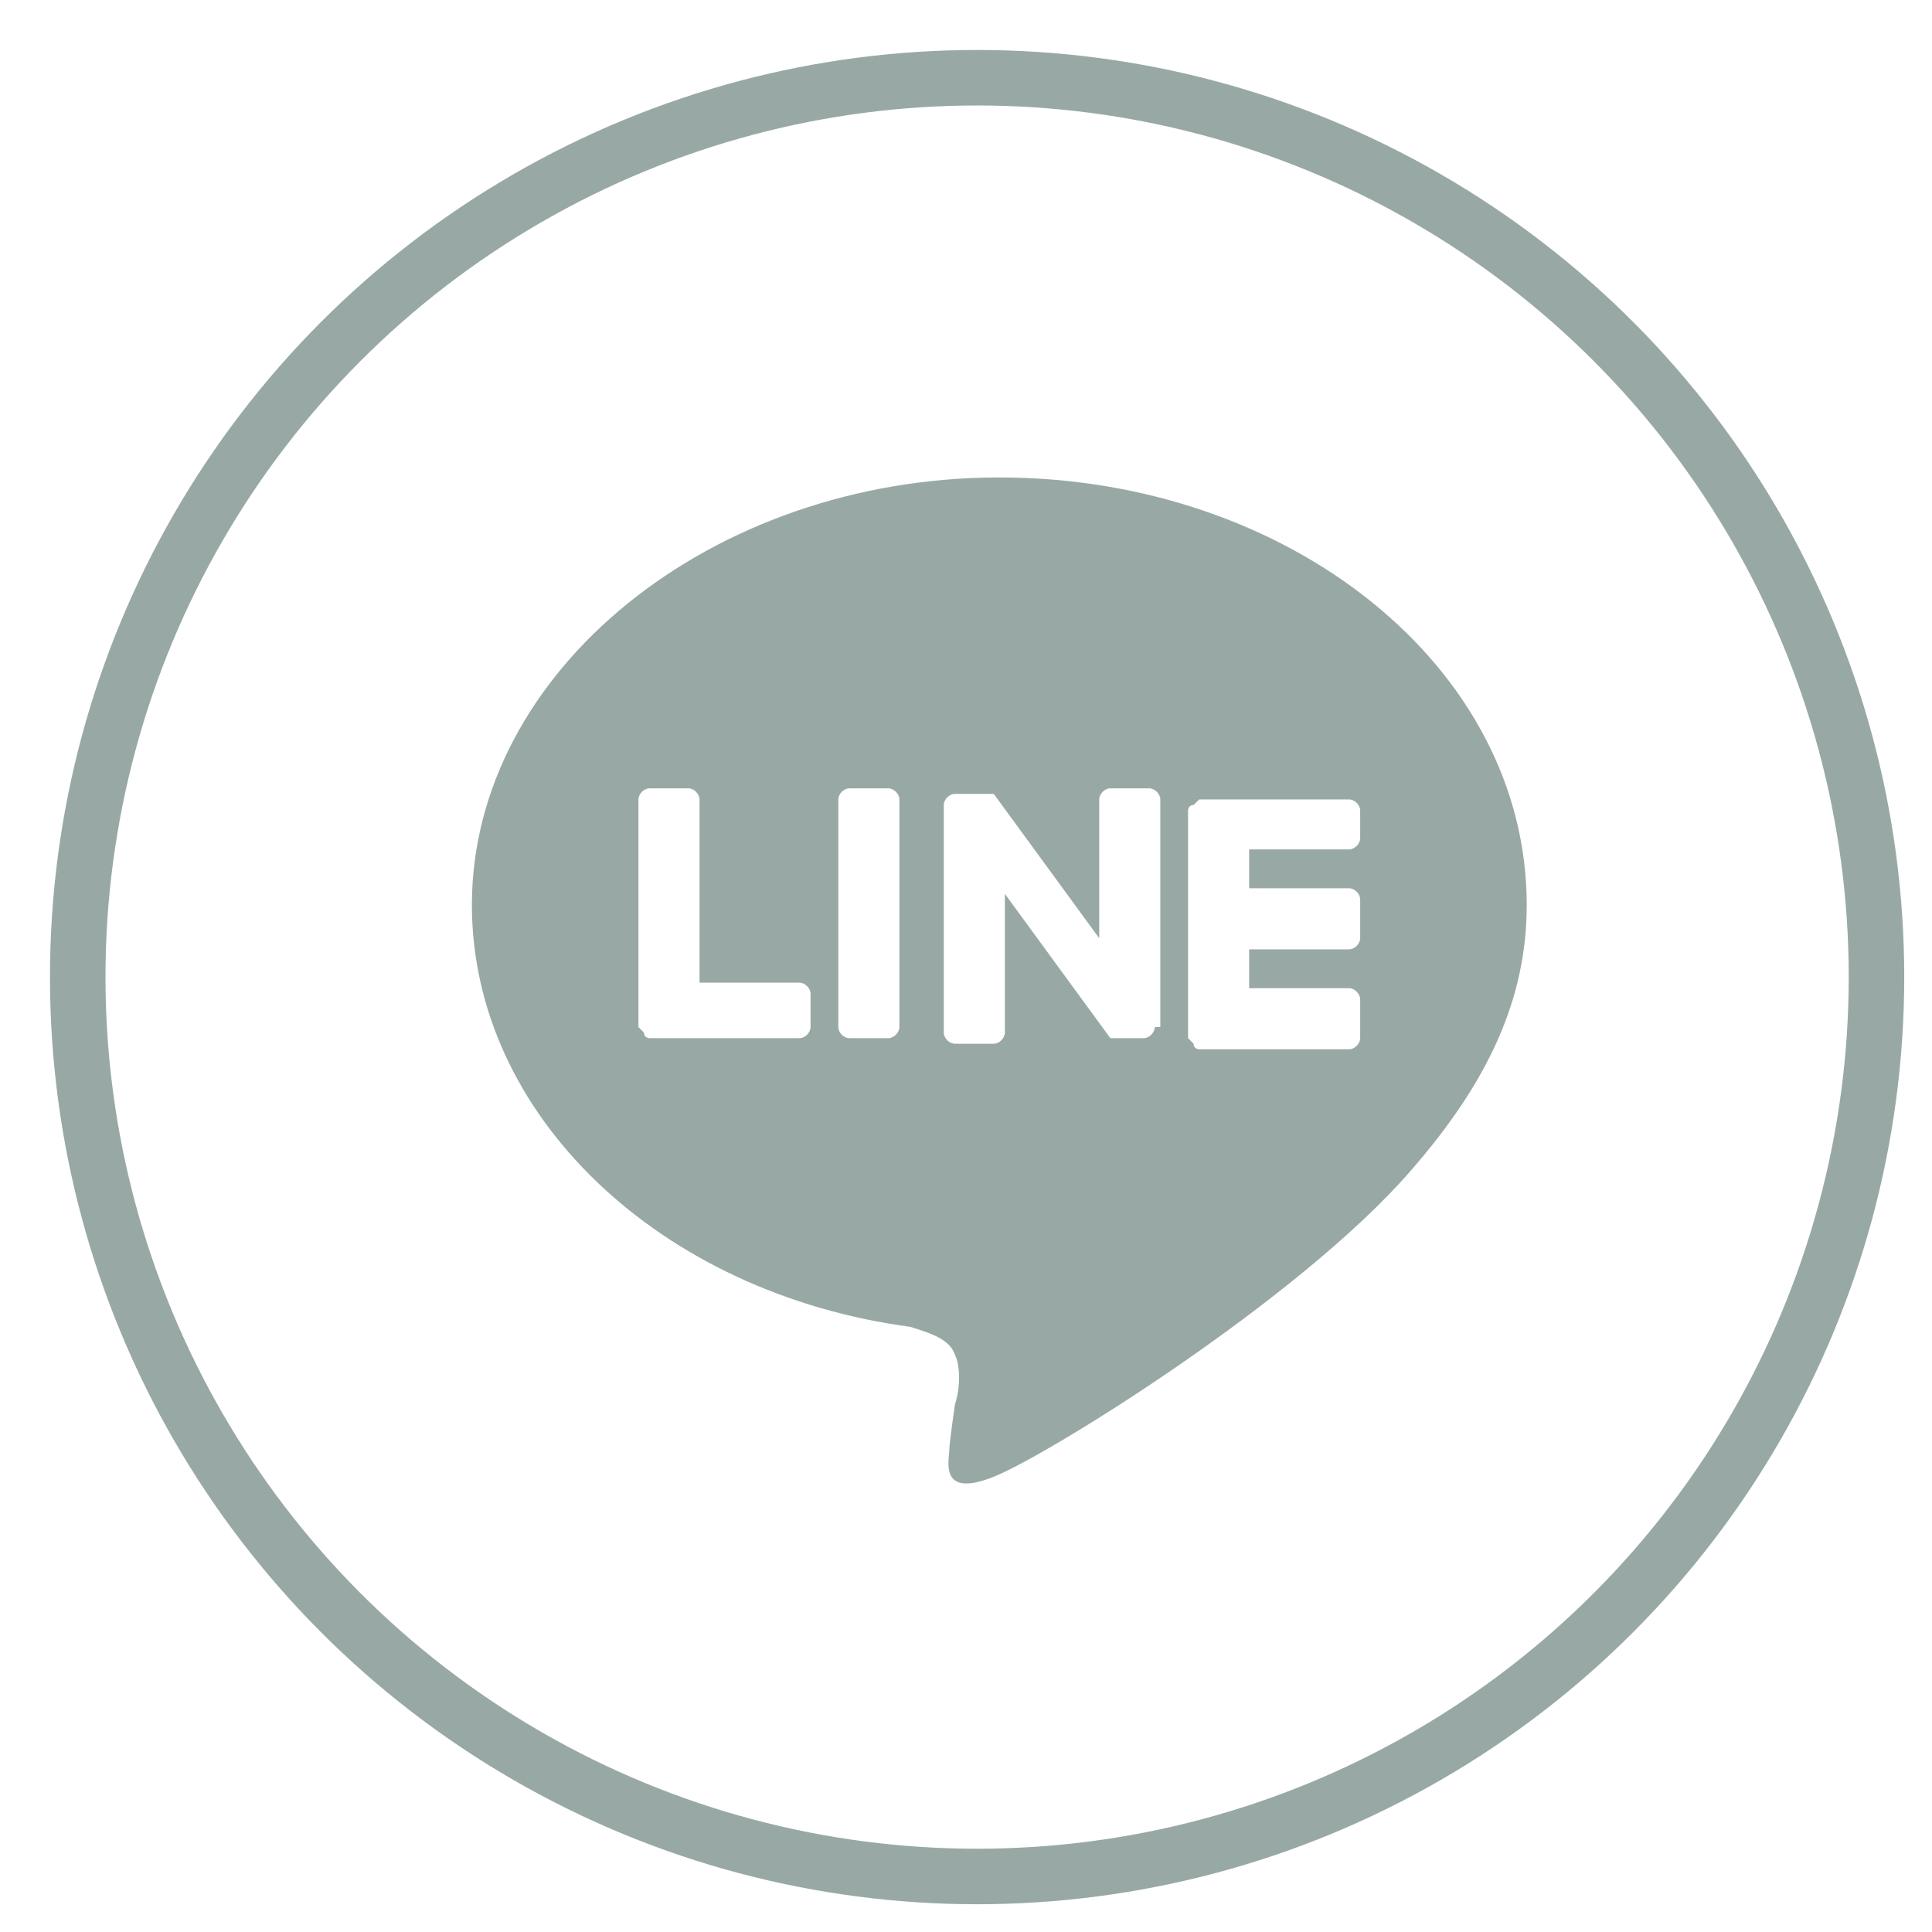
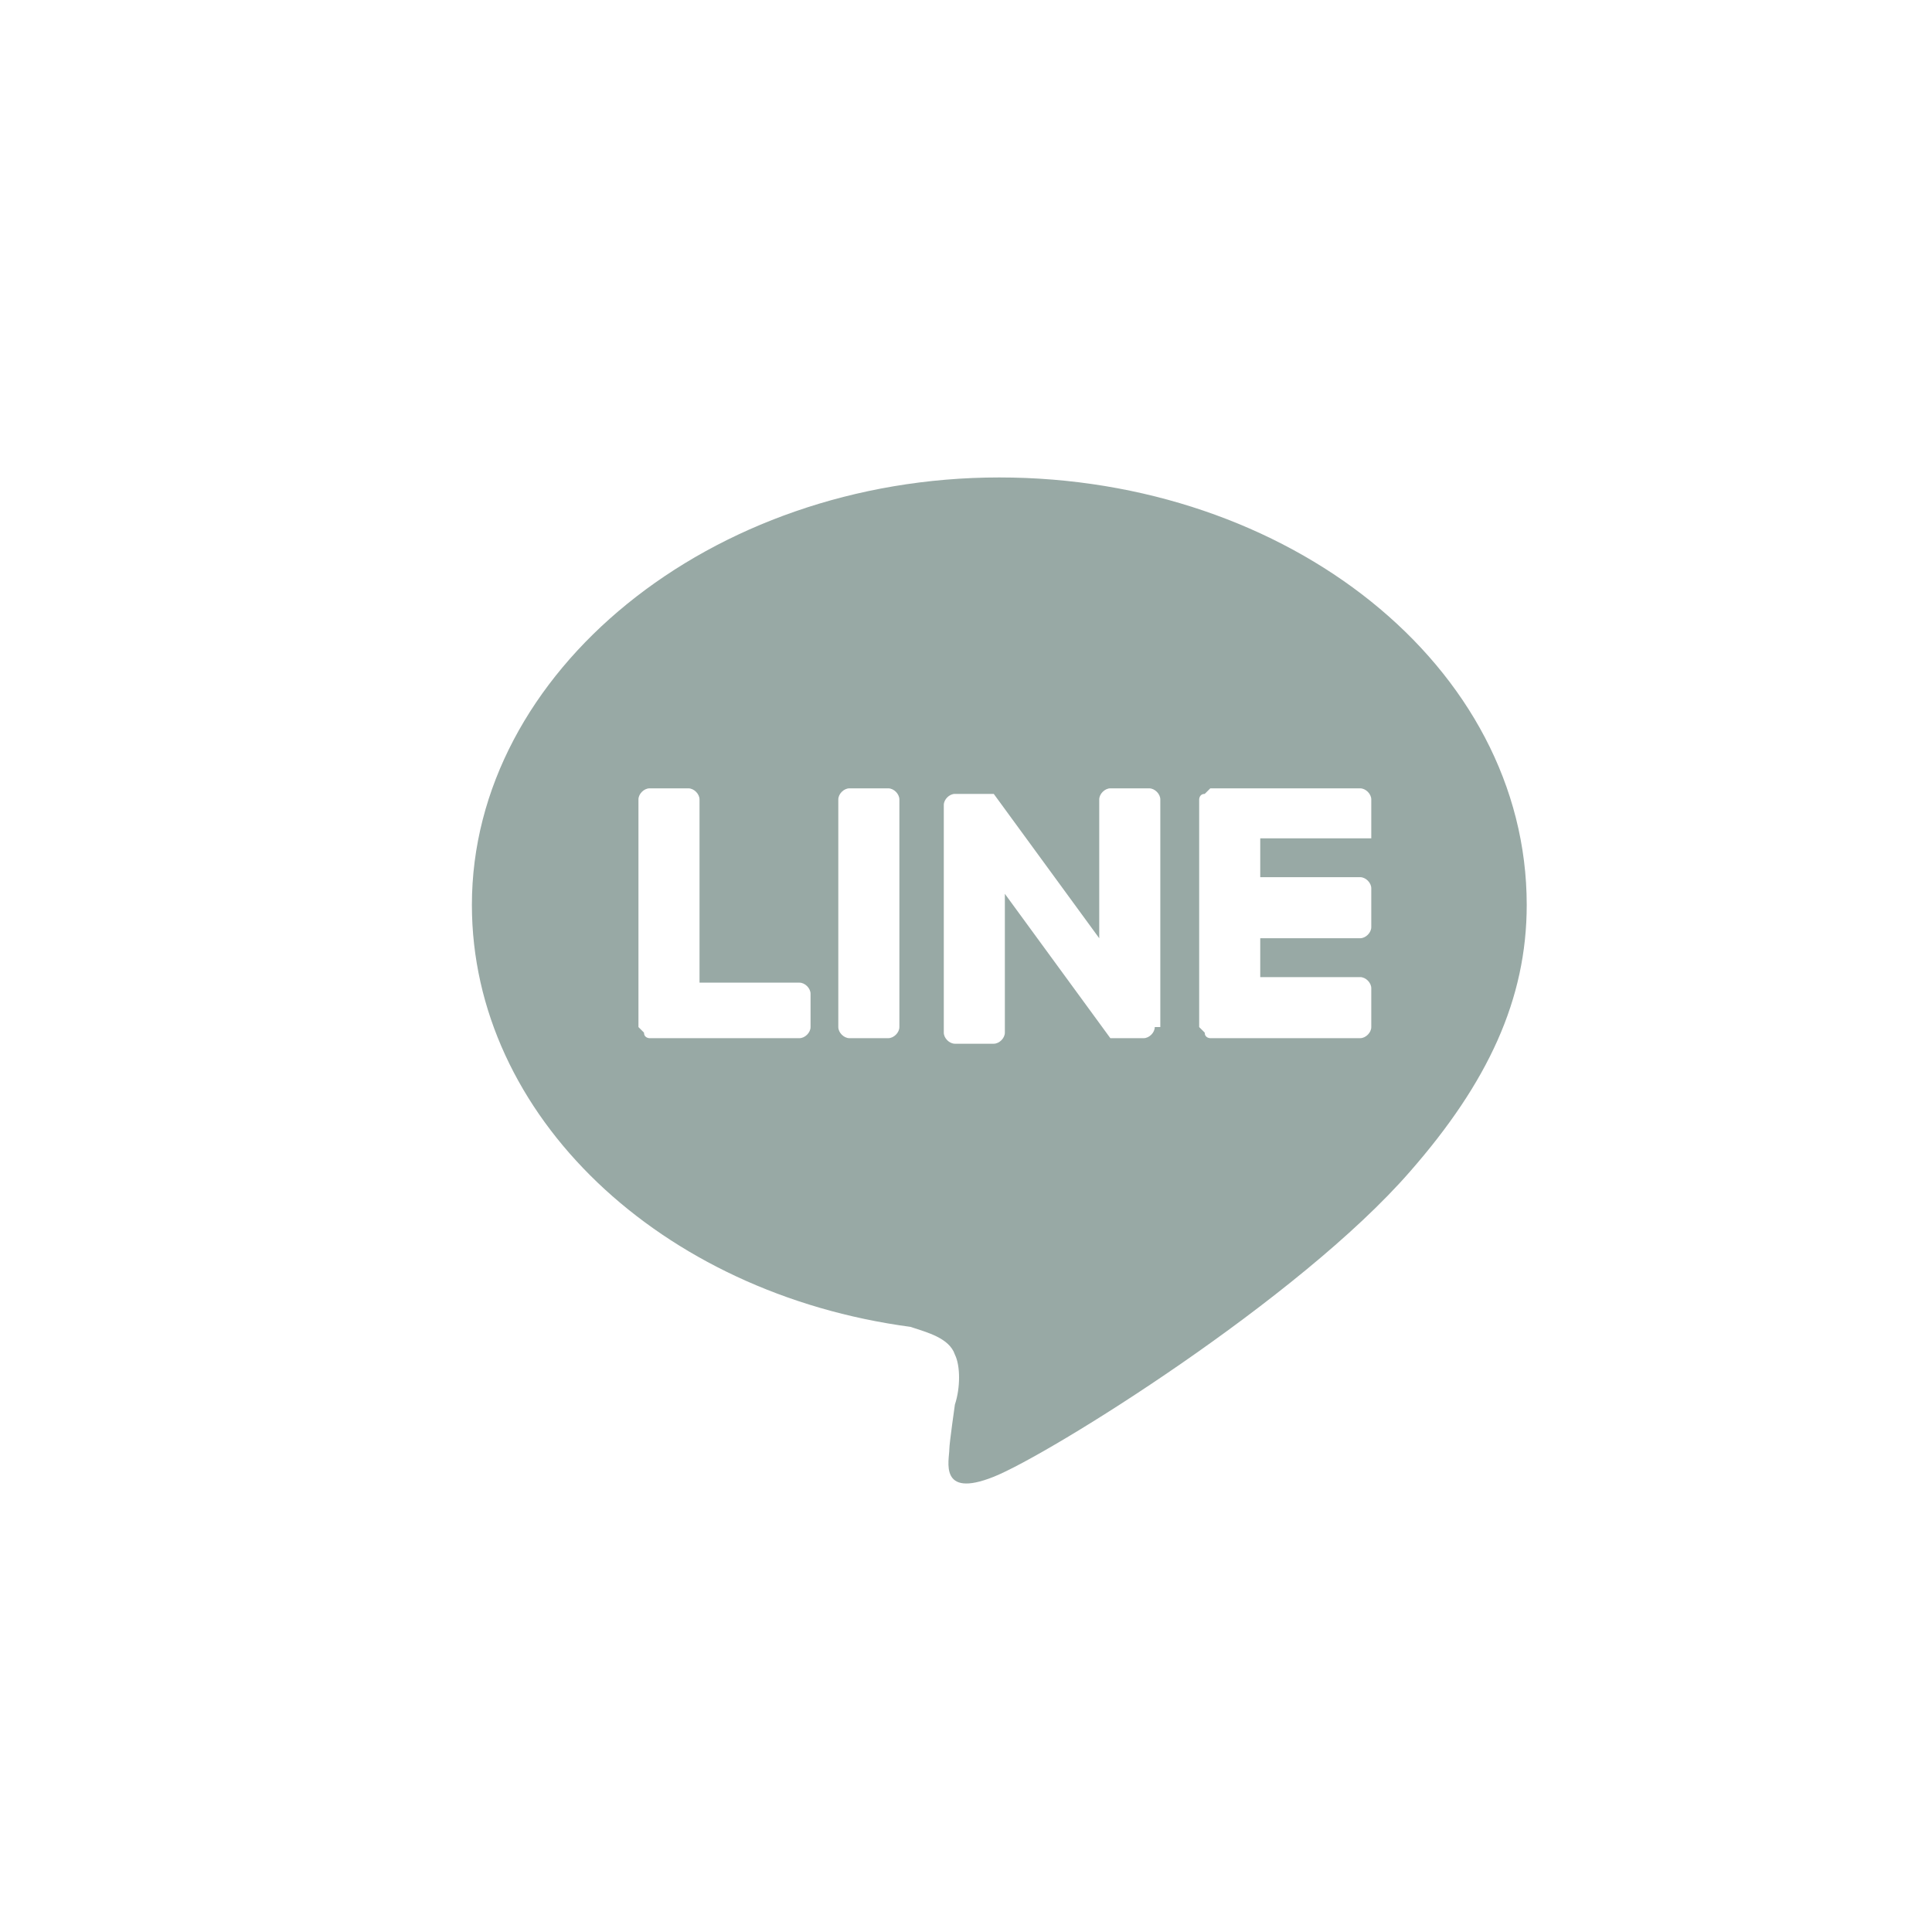
<svg xmlns="http://www.w3.org/2000/svg" version="1.1" id="Layer_1" x="0px" y="0px" viewBox="0 0 34.8 34.8" style="enable-background:new 0 0 34.8 34.8;" xml:space="preserve">
  <style type="text/css">
	.st0{fill:none;stroke:#98A9A5;stroke-miterlimit:10;}
	.st1{fill:#98A9A5;}
</style>
-   <circle class="st0" cx="17.6" cy="17.6" r="16.2" />
-   <path class="st1" d="M27.5,16.3c0-4.3-4.3-7.7-9.5-7.7c-5.2,0-9.5,3.5-9.5,7.7c0,3.8,3.4,7,7.9,7.6c0.3,0.1,0.7,0.2,0.8,0.5  c0.1,0.2,0.1,0.6,0,0.9c0,0-0.1,0.7-0.1,0.8c0,0.2-0.2,0.9,0.8,0.5c1-0.4,5.5-3.2,7.5-5.5h0C26.8,19.5,27.5,18,27.5,16.3z   M14.6,18.5c0,0.1-0.1,0.2-0.2,0.2h-2.7h0c0,0-0.1,0-0.1-0.1c0,0,0,0,0,0c0,0,0,0,0,0c0,0-0.1-0.1-0.1-0.1v0v-4.1  c0-0.1,0.1-0.2,0.2-0.2h0.7c0.1,0,0.2,0.1,0.2,0.2v3.3h1.8c0.1,0,0.2,0.1,0.2,0.2V18.5z M16.2,18.5c0,0.1-0.1,0.2-0.2,0.2h-0.7  c-0.1,0-0.2-0.1-0.2-0.2v-4.1c0-0.1,0.1-0.2,0.2-0.2H16c0.1,0,0.2,0.1,0.2,0.2V18.5z M20.8,18.5c0,0.1-0.1,0.2-0.2,0.2H20  c0,0,0,0,0,0l0,0c0,0,0,0,0,0c0,0,0,0,0,0c0,0,0,0,0,0c0,0,0,0,0,0c0,0,0,0,0,0c0,0,0,0,0,0c0,0,0,0,0,0c0,0,0,0,0,0l-1.9-2.6v2.5  c0,0.1-0.1,0.2-0.2,0.2h-0.7c-0.1,0-0.2-0.1-0.2-0.2v-4.1c0-0.1,0.1-0.2,0.2-0.2h0.7c0,0,0,0,0,0l0,0c0,0,0,0,0,0c0,0,0,0,0,0  c0,0,0,0,0,0c0,0,0,0,0,0c0,0,0,0,0,0c0,0,0,0,0,0c0,0,0,0,0,0c0,0,0,0,0,0c0,0,0,0,0,0c0,0,0,0,0,0c0,0,0,0,0,0c0,0,0,0,0,0  c0,0,0,0,0,0c0,0,0,0,0,0c0,0,0,0,0,0l0,0c0,0,0,0,0,0l1.9,2.6v-2.5c0-0.1,0.1-0.2,0.2-0.2h0.7c0.1,0,0.2,0.1,0.2,0.2V18.5z   M24.5,15.1c0,0.1-0.1,0.2-0.2,0.2h-1.8v0.7h1.8c0.1,0,0.2,0.1,0.2,0.2v0.7c0,0.1-0.1,0.2-0.2,0.2h-1.8v0.7h1.8  c0.1,0,0.2,0.1,0.2,0.2v0.7c0,0.1-0.1,0.2-0.2,0.2h-2.7h0c0,0-0.1,0-0.1-0.1c0,0,0,0,0,0c0,0,0,0,0,0c0,0-0.1-0.1-0.1-0.1v0v-4.1v0  c0,0,0-0.1,0.1-0.1c0,0,0,0,0,0c0,0,0,0,0,0c0,0,0.1-0.1,0.1-0.1h0h2.7c0.1,0,0.2,0.1,0.2,0.2V15.1z" />
+   <path class="st1" d="M27.5,16.3c0-4.3-4.3-7.7-9.5-7.7c-5.2,0-9.5,3.5-9.5,7.7c0,3.8,3.4,7,7.9,7.6c0.3,0.1,0.7,0.2,0.8,0.5  c0.1,0.2,0.1,0.6,0,0.9c0,0-0.1,0.7-0.1,0.8c0,0.2-0.2,0.9,0.8,0.5c1-0.4,5.5-3.2,7.5-5.5h0C26.8,19.5,27.5,18,27.5,16.3z   M14.6,18.5c0,0.1-0.1,0.2-0.2,0.2h-2.7h0c0,0-0.1,0-0.1-0.1c0,0,0,0,0,0c0,0,0,0,0,0c0,0-0.1-0.1-0.1-0.1v0v-4.1  c0-0.1,0.1-0.2,0.2-0.2h0.7c0.1,0,0.2,0.1,0.2,0.2v3.3h1.8c0.1,0,0.2,0.1,0.2,0.2V18.5z M16.2,18.5c0,0.1-0.1,0.2-0.2,0.2h-0.7  c-0.1,0-0.2-0.1-0.2-0.2v-4.1c0-0.1,0.1-0.2,0.2-0.2H16c0.1,0,0.2,0.1,0.2,0.2V18.5z M20.8,18.5c0,0.1-0.1,0.2-0.2,0.2H20  c0,0,0,0,0,0l0,0c0,0,0,0,0,0c0,0,0,0,0,0c0,0,0,0,0,0c0,0,0,0,0,0c0,0,0,0,0,0c0,0,0,0,0,0c0,0,0,0,0,0c0,0,0,0,0,0l-1.9-2.6v2.5  c0,0.1-0.1,0.2-0.2,0.2h-0.7c-0.1,0-0.2-0.1-0.2-0.2v-4.1c0-0.1,0.1-0.2,0.2-0.2h0.7c0,0,0,0,0,0l0,0c0,0,0,0,0,0c0,0,0,0,0,0  c0,0,0,0,0,0c0,0,0,0,0,0c0,0,0,0,0,0c0,0,0,0,0,0c0,0,0,0,0,0c0,0,0,0,0,0c0,0,0,0,0,0c0,0,0,0,0,0c0,0,0,0,0,0c0,0,0,0,0,0  c0,0,0,0,0,0c0,0,0,0,0,0c0,0,0,0,0,0l0,0c0,0,0,0,0,0l1.9,2.6v-2.5c0-0.1,0.1-0.2,0.2-0.2h0.7c0.1,0,0.2,0.1,0.2,0.2V18.5z   M24.5,15.1h-1.8v0.7h1.8c0.1,0,0.2,0.1,0.2,0.2v0.7c0,0.1-0.1,0.2-0.2,0.2h-1.8v0.7h1.8  c0.1,0,0.2,0.1,0.2,0.2v0.7c0,0.1-0.1,0.2-0.2,0.2h-2.7h0c0,0-0.1,0-0.1-0.1c0,0,0,0,0,0c0,0,0,0,0,0c0,0-0.1-0.1-0.1-0.1v0v-4.1v0  c0,0,0-0.1,0.1-0.1c0,0,0,0,0,0c0,0,0,0,0,0c0,0,0.1-0.1,0.1-0.1h0h2.7c0.1,0,0.2,0.1,0.2,0.2V15.1z" />
</svg>